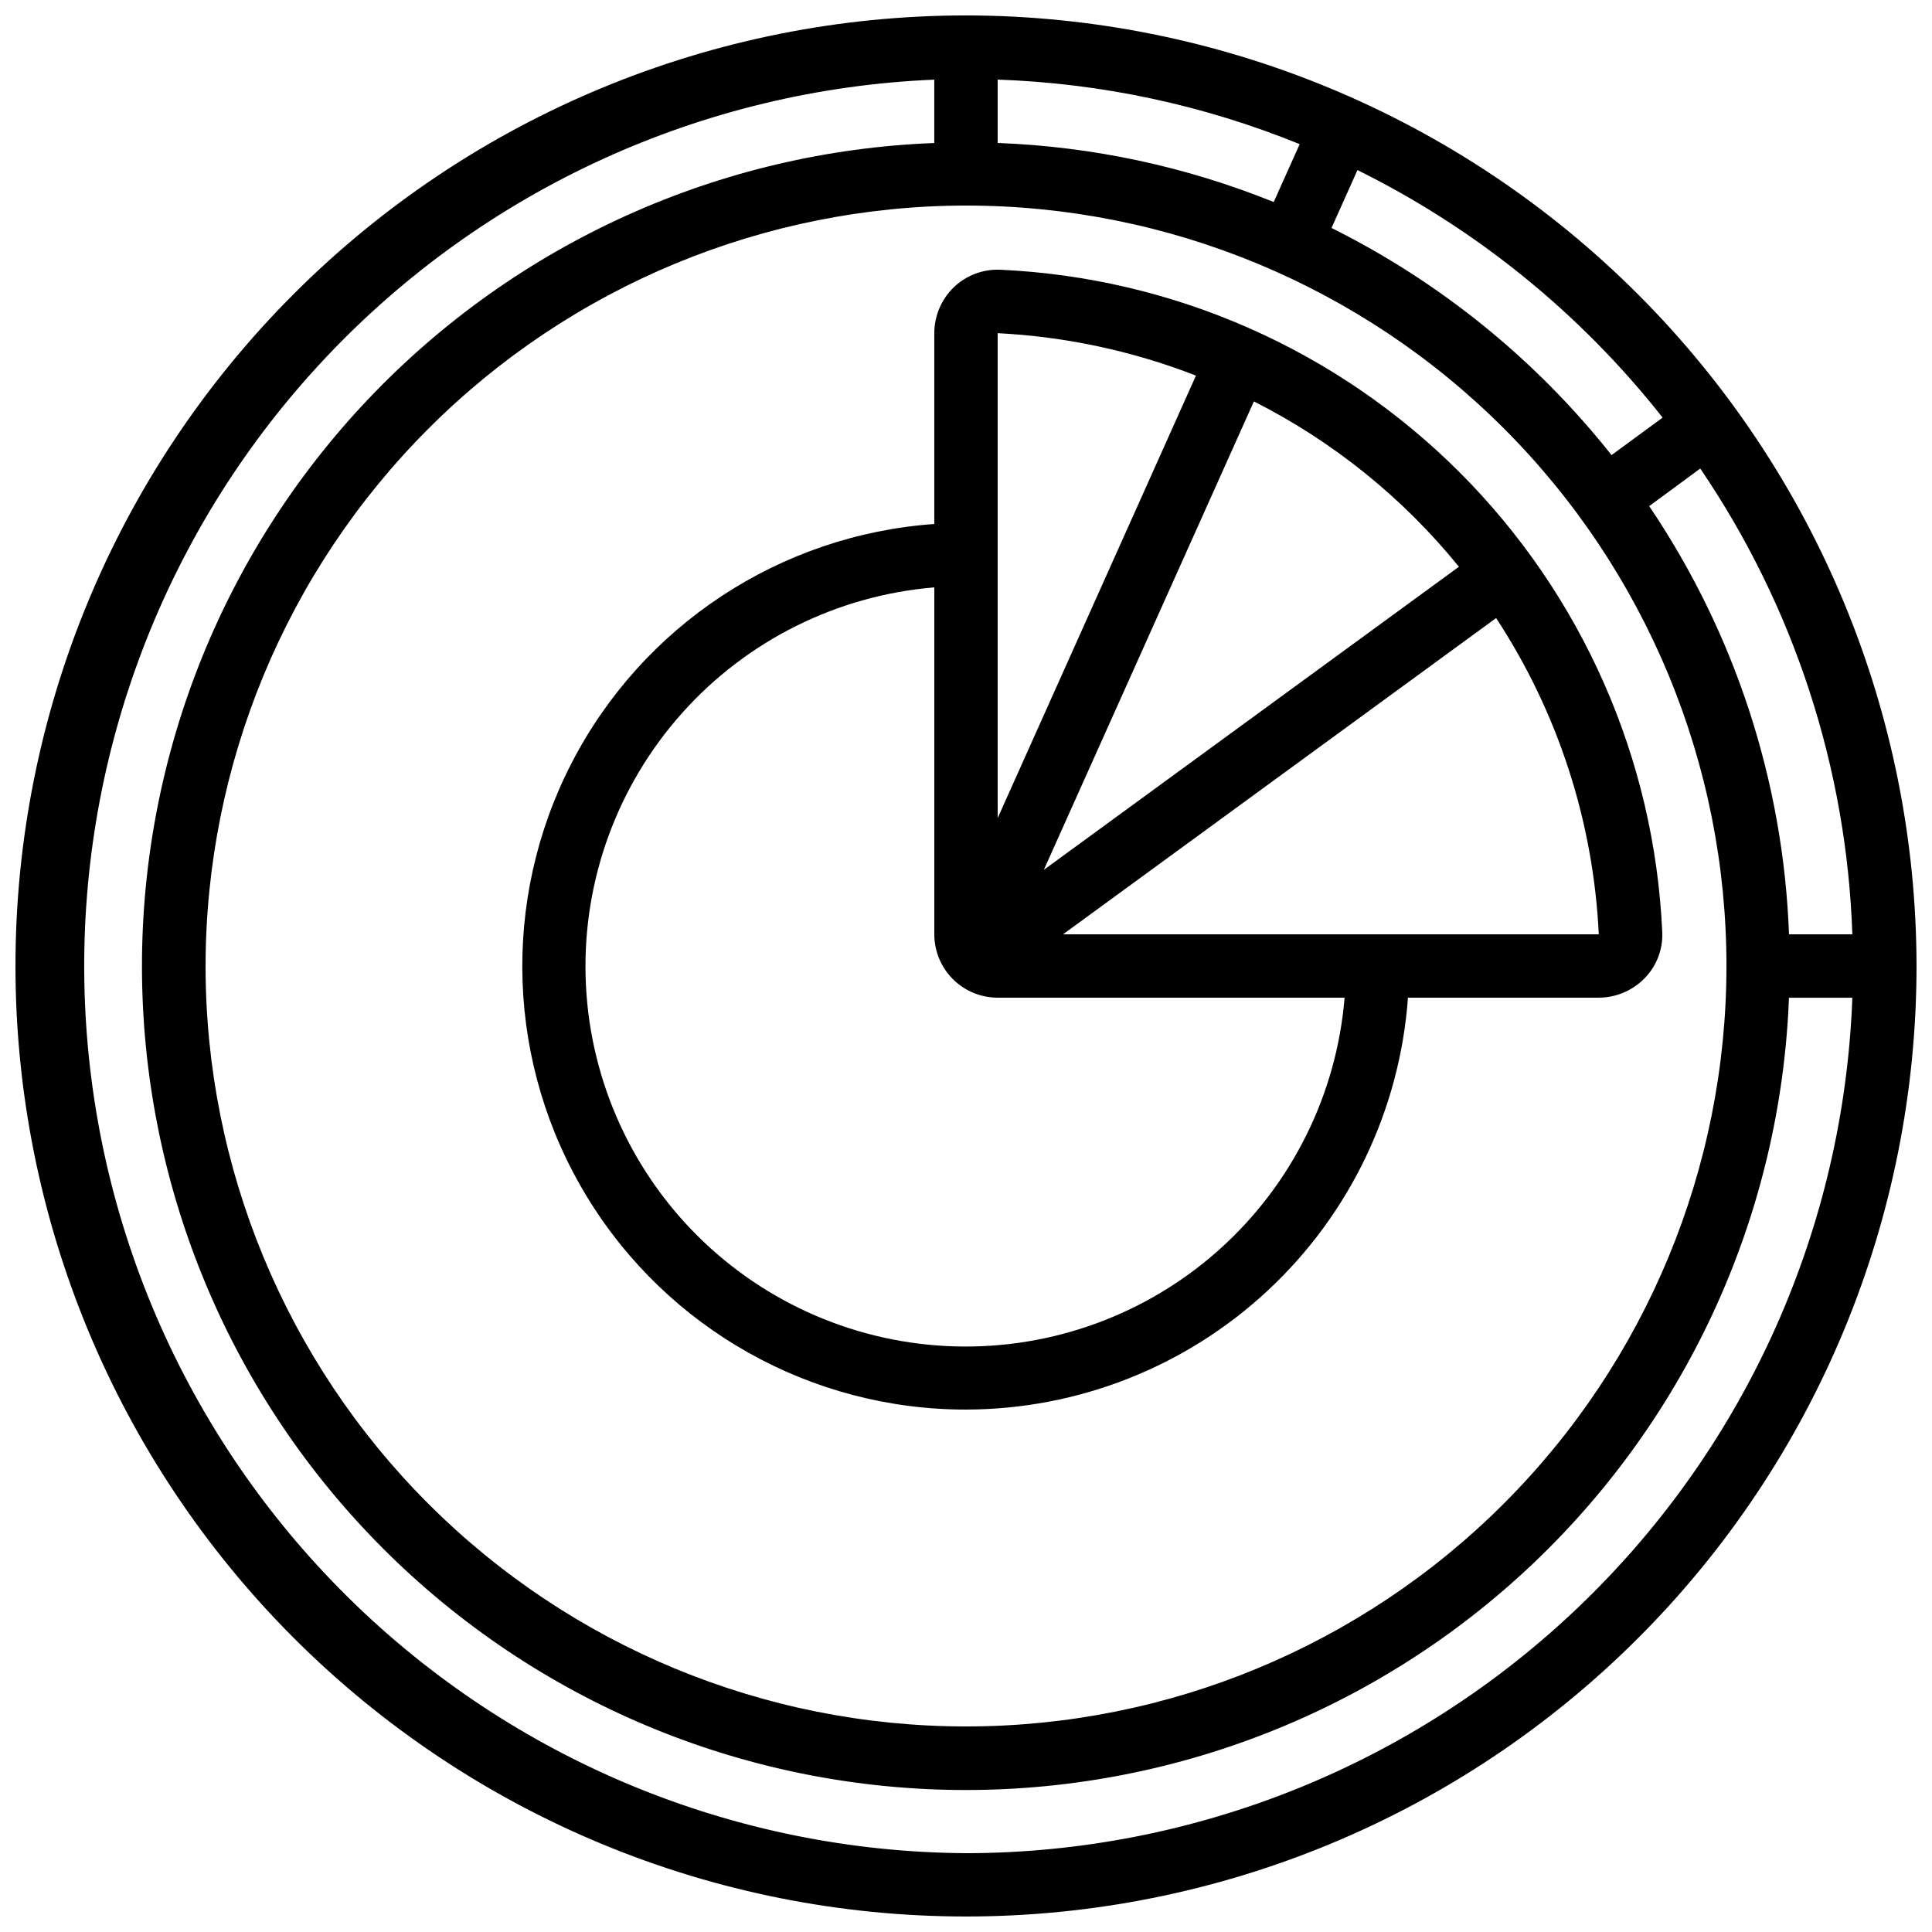
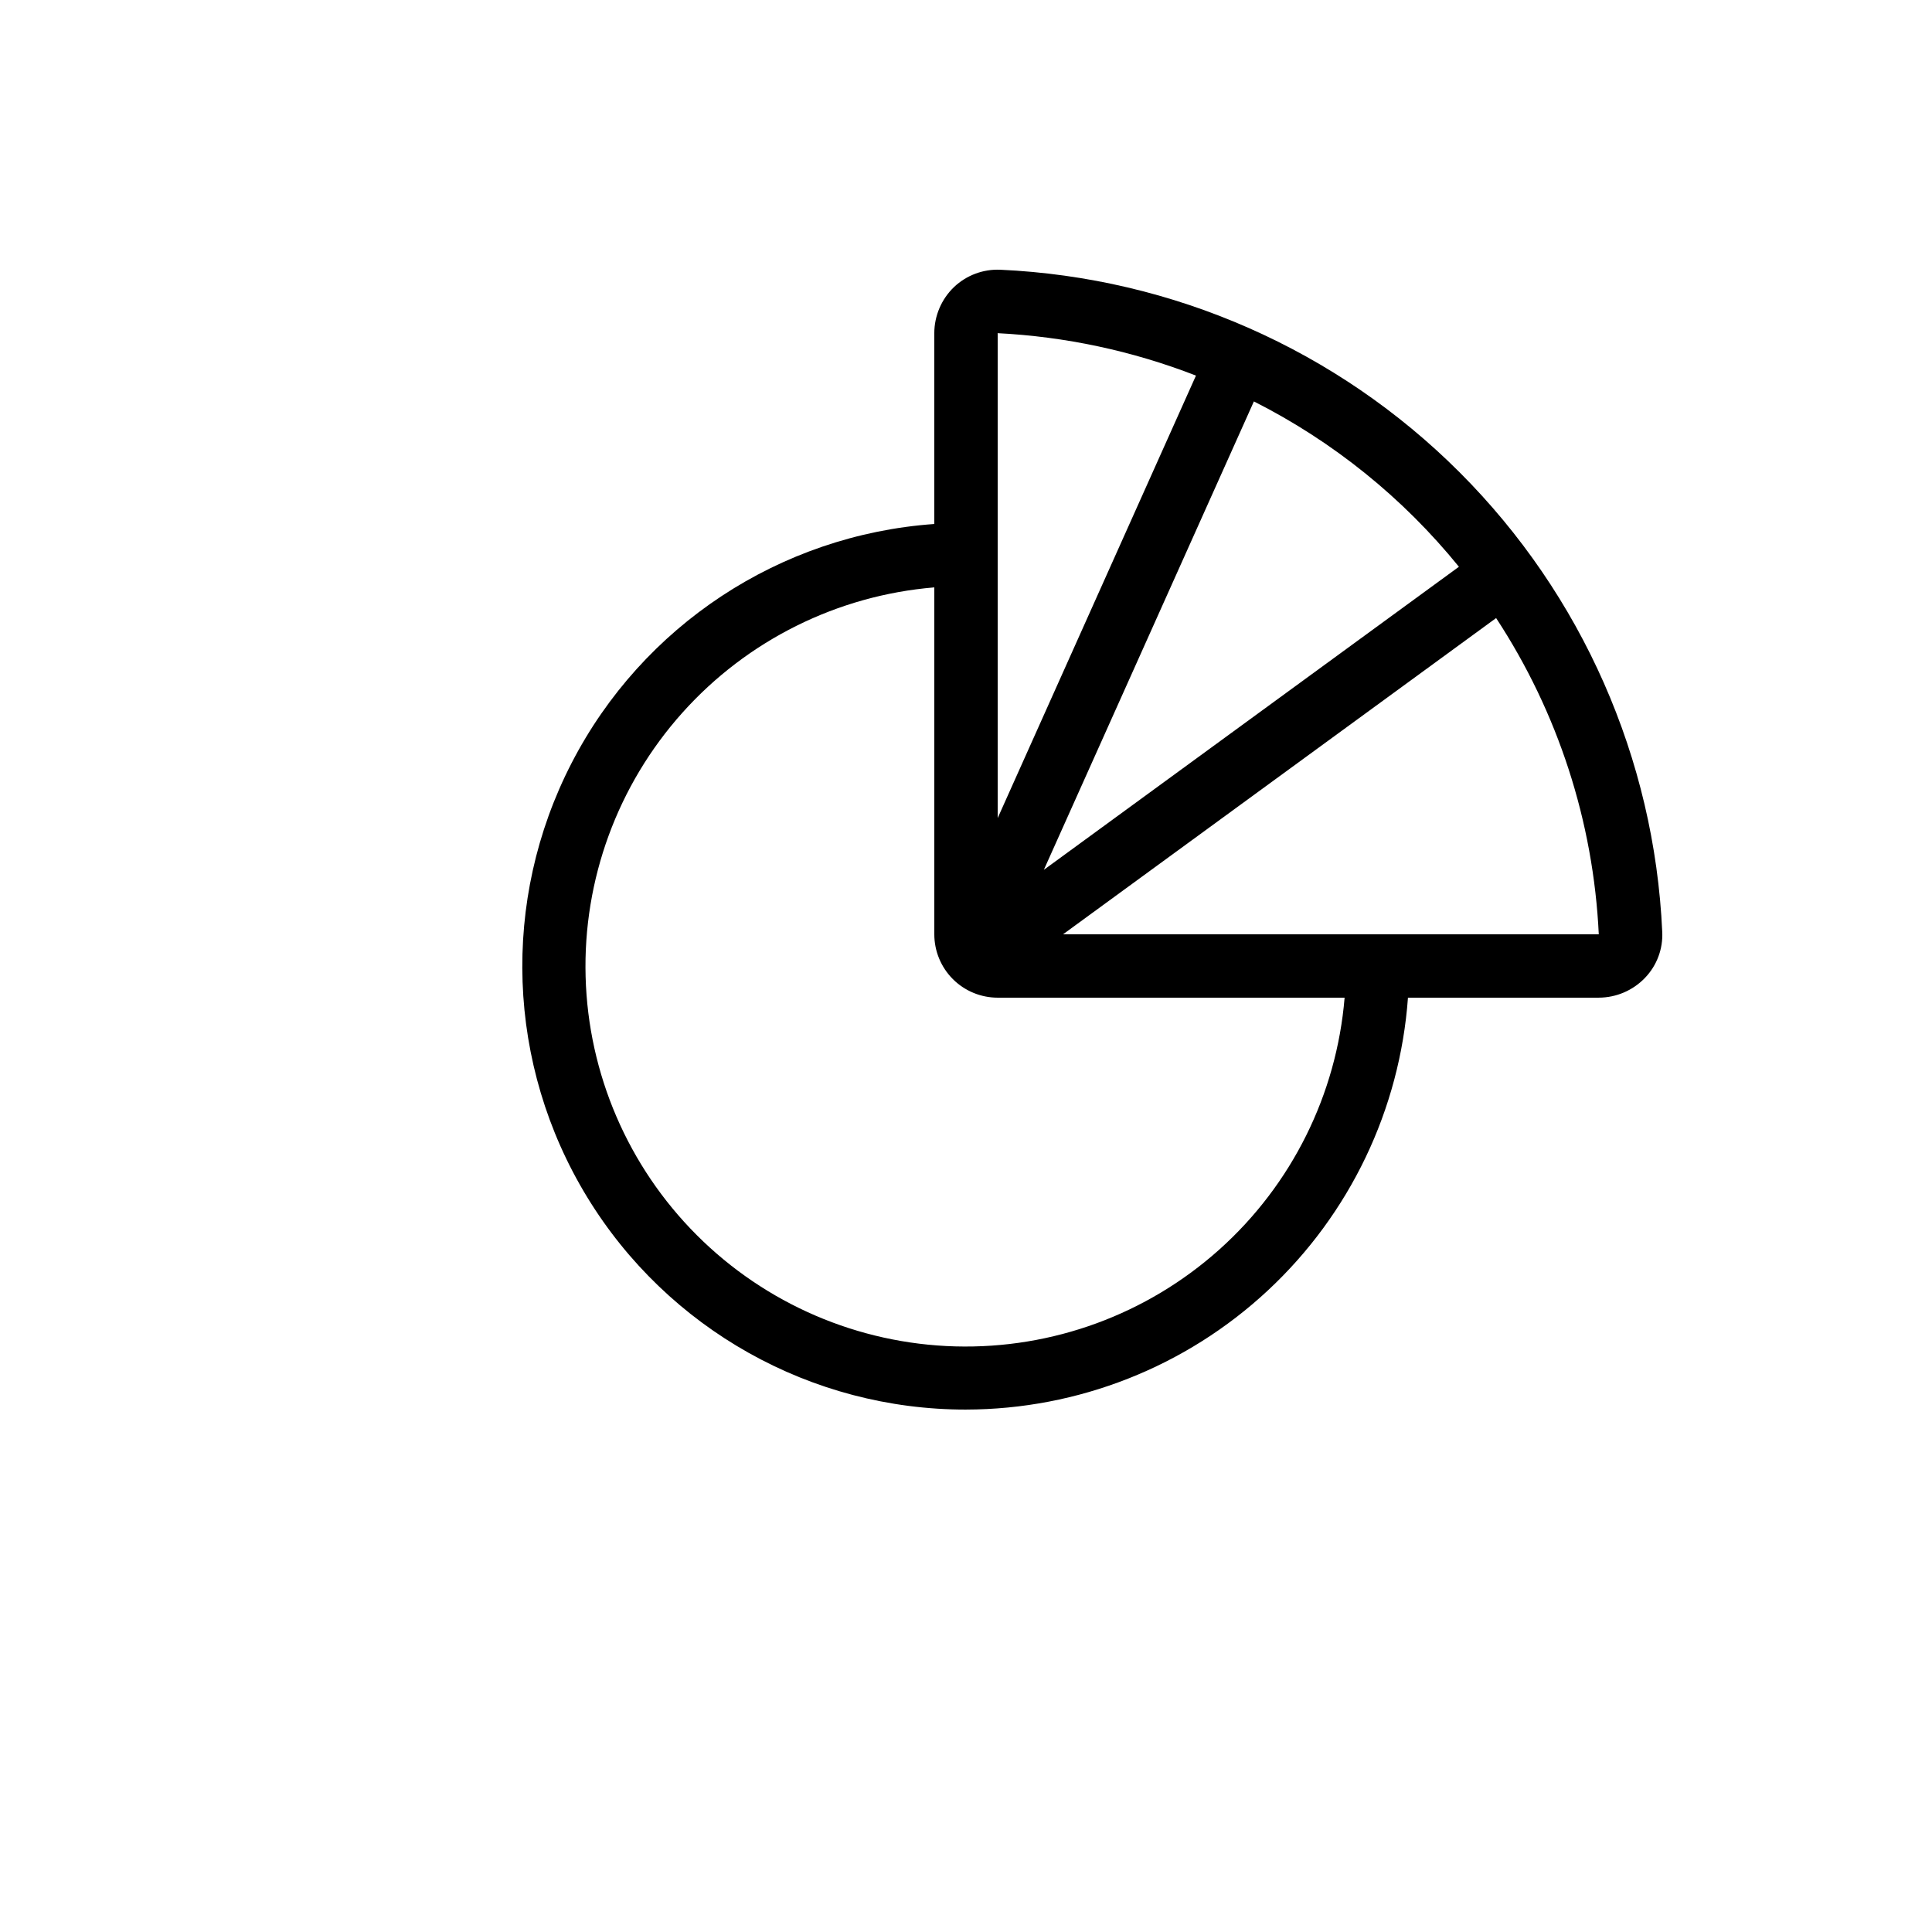
<svg xmlns="http://www.w3.org/2000/svg" width="800px" height="800px" version="1.1" viewBox="144 144 512 512">
  <defs>
    <clipPath id="a">
-       <path d="m148.09 148.09h503.81v503.81h-503.81z" />
+       <path d="m148.09 148.09h503.81v503.81h-503.81" />
    </clipPath>
  </defs>
  <g clip-path="url(#a)">
-     <path d="m400 148.09c-66.812 0-130.88 26.539-178.12 73.781s-73.781 111.31-73.781 178.12c0 66.809 26.539 130.88 73.781 178.12 47.242 47.242 111.31 73.781 178.12 73.781 66.809 0 130.88-26.539 178.12-73.781 47.242-47.242 73.781-111.31 73.781-178.12-0.074-66.789-26.641-130.82-73.863-178.04-47.227-47.223-111.25-73.789-178.04-73.863zm184.61 106.58-13.535 9.934c-20.02-25.266-45.355-45.816-74.211-60.191l6.879-15.34c31.496 15.586 59.121 37.996 80.867 65.598zm33.496 136.93c-1.5-40.547-14.336-79.859-37.055-113.47l13.535-9.961c24.828 36.512 38.801 79.309 40.305 123.43zm-209.71-209.71v-16.793c27.477 0.949 54.566 6.738 80.031 17.105l-6.879 15.34c-23.293-9.414-48.043-14.711-73.152-15.652zm-8.395 16.586c53.445 0 104.7 21.23 142.5 59.023 37.793 37.793 59.027 89.051 59.027 142.5 0 53.445-21.234 104.7-59.027 142.5-37.793 37.793-89.051 59.027-142.5 59.027-53.449 0-104.71-21.234-142.5-59.027-37.793-37.793-59.023-89.051-59.023-142.5 0.059-53.43 21.312-104.65 59.094-142.43 37.777-37.781 89-59.035 142.43-59.094zm0 436.64v-0.004c-61.379-0.375-120.18-24.734-163.84-67.883-43.656-43.145-68.711-101.65-69.809-163.02-1.094-61.371 21.852-120.74 63.941-165.41 42.086-44.68 99.977-71.125 161.3-73.691v16.793c-56.895 2.176-110.69 26.496-149.91 67.77-39.223 41.273-60.77 96.238-60.043 153.17 0.727 56.934 23.664 111.33 63.926 151.59s94.656 63.199 151.59 63.926c56.934 0.727 111.9-20.82 153.17-60.039 41.273-39.223 65.594-93.016 67.77-149.91h16.793c-2.234 60.832-27.953 118.43-71.754 160.7-43.801 42.273-102.27 65.934-163.14 66.012z" />
-   </g>
+     </g>
  <path d="m400 517.55c29.695-0.047 58.277-11.324 80.004-31.574 21.727-20.246 34.988-47.965 37.121-77.586h50.566c4.629-0.012 9.051-1.906 12.25-5.246 3.144-3.266 4.797-7.684 4.57-12.211-2.078-45.863-21.23-89.293-53.695-121.76-32.465-32.465-75.895-51.613-121.76-53.691-4.519-0.184-8.922 1.461-12.207 4.566-3.344 3.199-5.238 7.625-5.25 12.25v50.566c-40.895 2.898-77.32 26.902-96.113 63.34s-17.234 80.035 4.117 115.04c21.348 35 59.395 56.34 100.39 56.309zm25.719-125.95 114.77-83.809h-0.004c16.395 25.004 25.789 53.941 27.207 83.809zm104.91-97.402-110 80.316 55.664-124.13v-0.004c20.996 10.617 39.512 25.547 54.336 43.816zm-69.695-50.641-52.539 117.24v-128.47l-0.16-0.043v0.004c18.07 0.902 35.879 4.703 52.742 11.262zm-69.332 56.105v91.938c0 4.453 1.77 8.727 4.918 11.875 3.148 3.148 7.422 4.918 11.875 4.918h91.938c-2.125 25.676-14.004 49.562-33.199 66.75-19.191 17.188-44.238 26.371-69.992 25.664-25.754-0.711-50.258-11.258-68.477-29.477s-28.766-42.723-29.473-68.477c-0.711-25.754 8.473-50.801 25.66-69.992 17.188-19.191 41.074-31.074 66.75-33.199z" />
</svg>